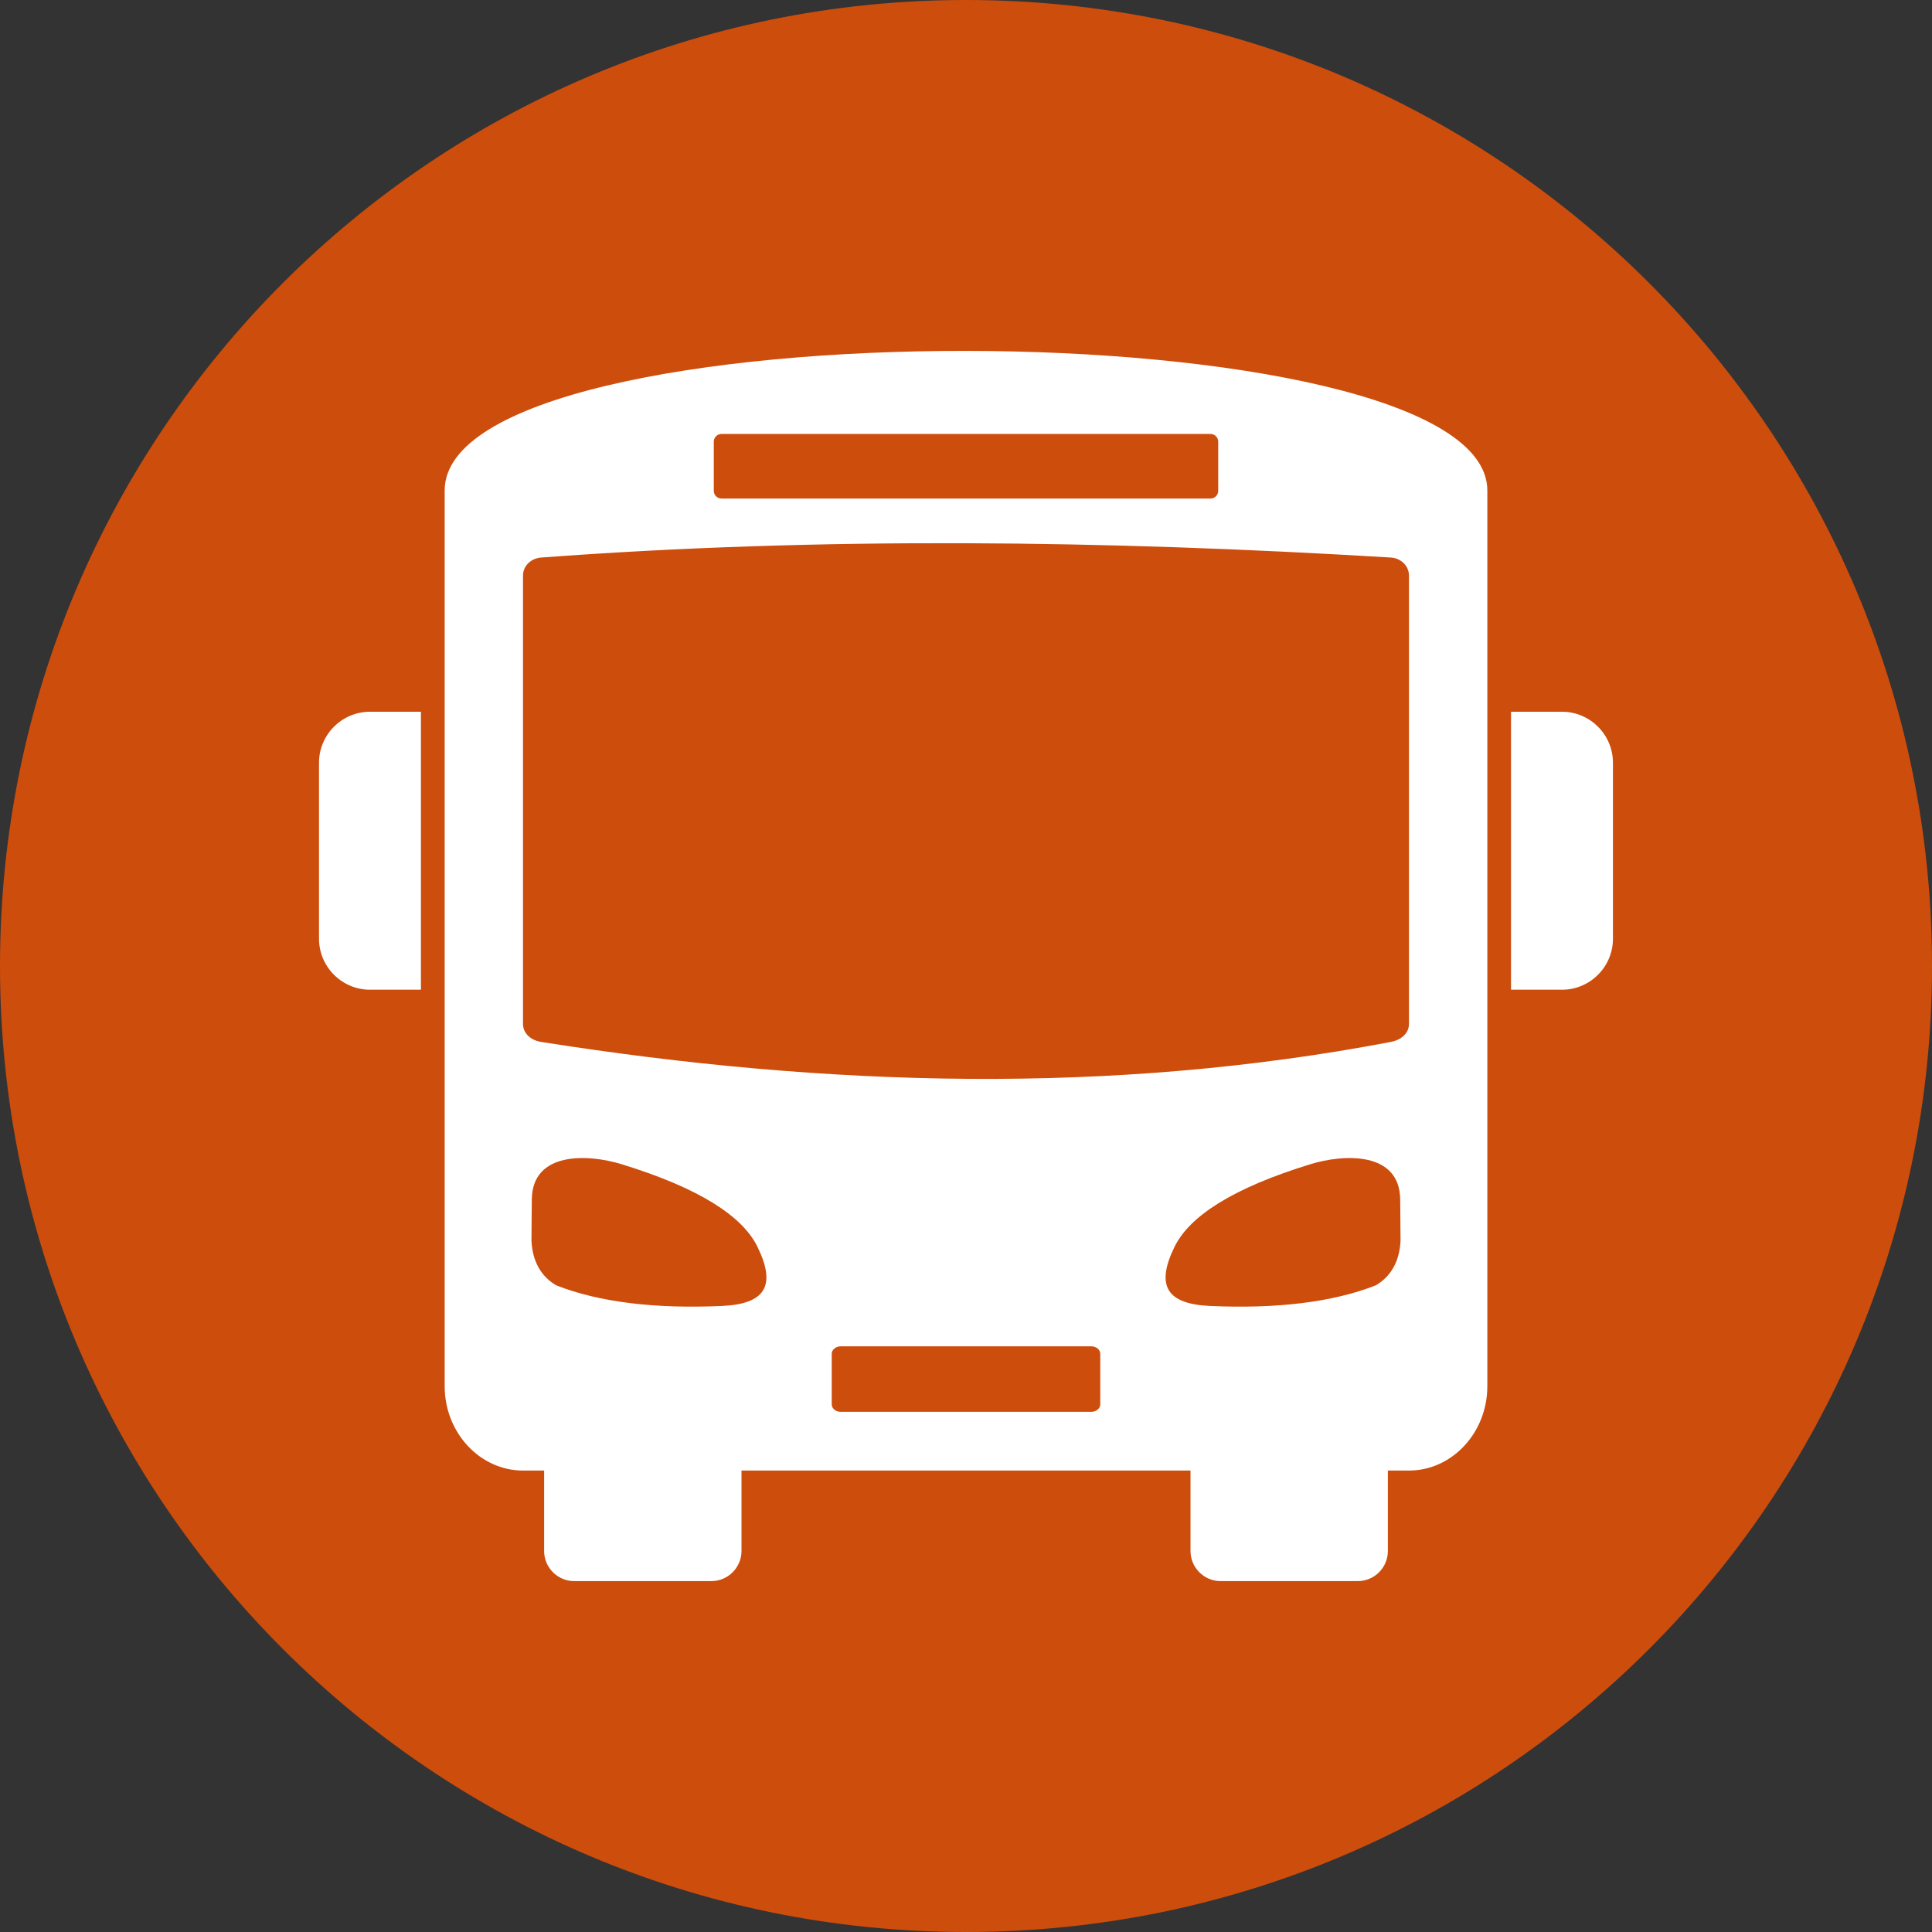
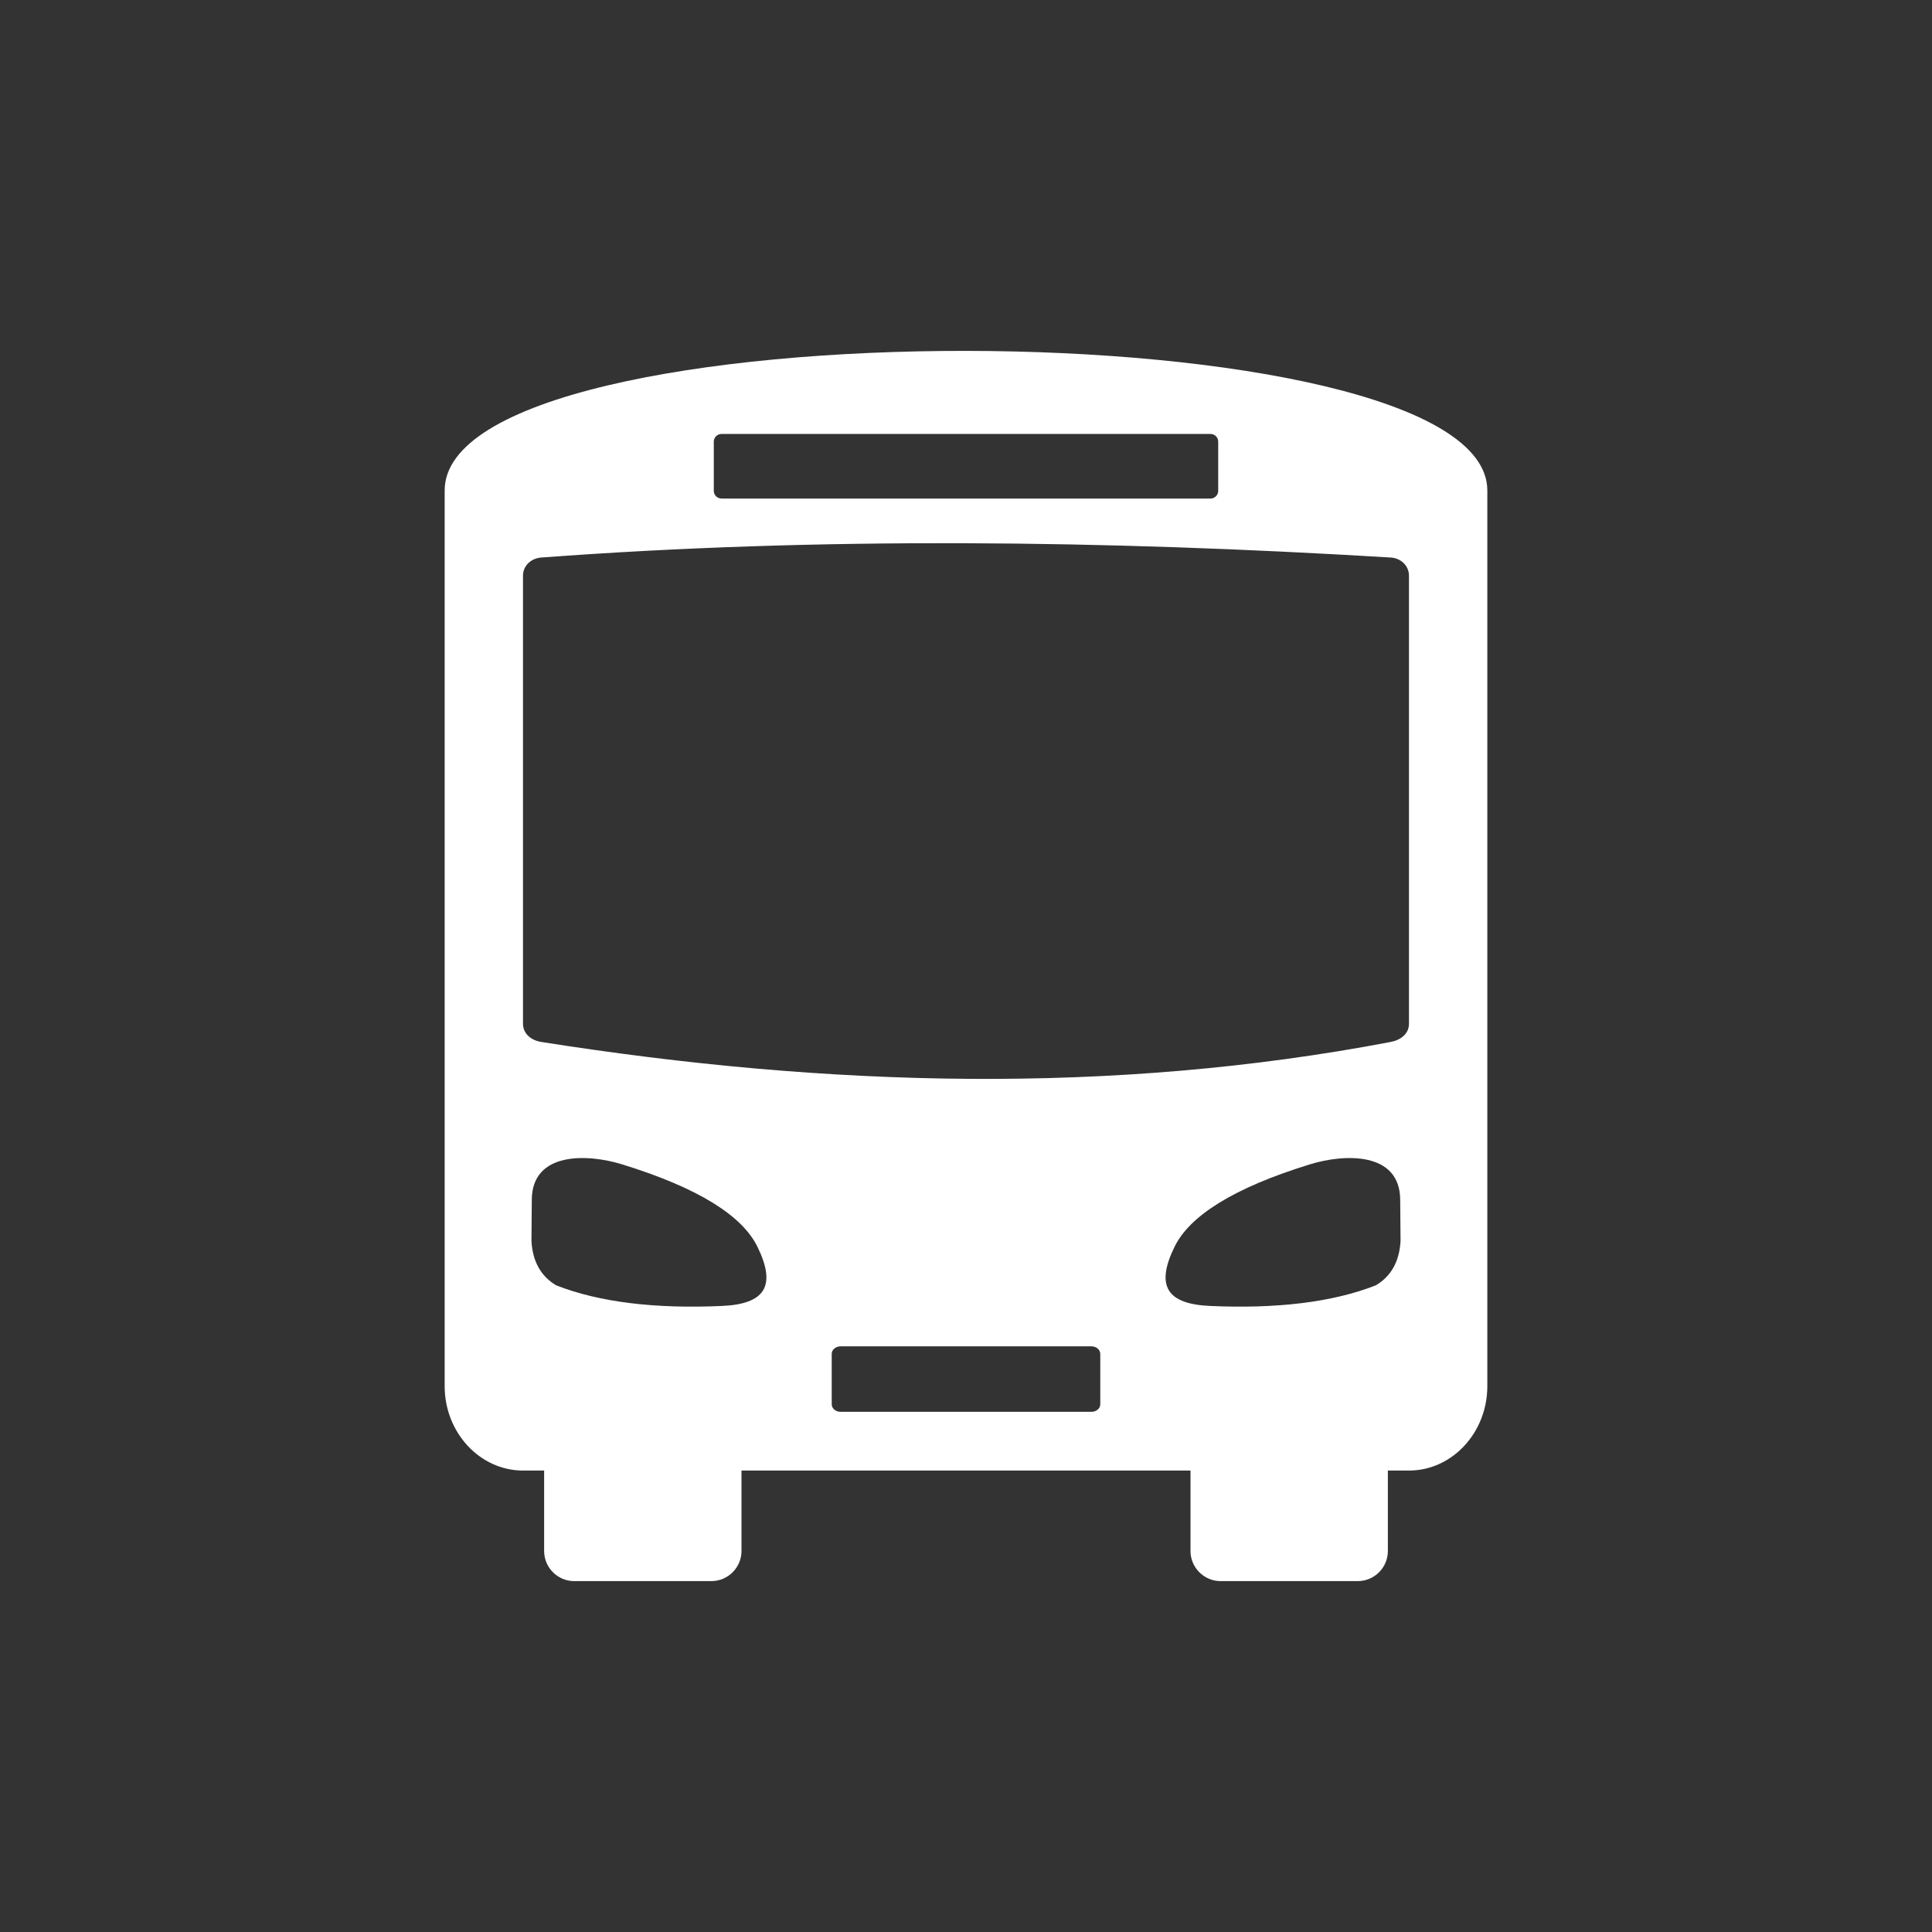
<svg xmlns="http://www.w3.org/2000/svg" width="50" height="50" viewBox="0 0 50 50" fill="none">
  <rect x="0" y="0" width="50" height="50" fill="#333333" stroke="none" />
  <g clip-path="url(#clip0_2193_17189)">
-     <path d="M25 50C38.807 50 50 38.807 50 25C50 11.193 38.807 0 25 0C11.193 0 0 11.193 0 25C0 38.807 11.193 50 25 50Z" fill="#CD4D0D" />
-     <path fill-rule="evenodd" clip-rule="evenodd" d="M9.575 18.42H10.894V25.614H9.575C8.849 25.614 8.256 25.021 8.256 24.295V19.739C8.256 19.013 8.849 18.42 9.575 18.42Z" fill="white" />
-     <path fill-rule="evenodd" clip-rule="evenodd" d="M40.425 18.42H39.105V25.614H40.425C41.15 25.614 41.743 25.021 41.743 24.295V19.739C41.743 19.013 41.15 18.42 40.425 18.42Z" fill="white" />
    <path fill-rule="evenodd" clip-rule="evenodd" d="M11.508 12.694V35.875C11.508 37.076 12.42 38.058 13.536 38.058H14.082V40.14C14.082 40.569 14.432 40.919 14.861 40.919H18.41C18.839 40.919 19.19 40.569 19.19 40.14V38.058H30.81V40.14C30.81 40.569 31.161 40.919 31.589 40.919H35.139C35.568 40.919 35.918 40.569 35.918 40.14V38.058H36.464C37.58 38.058 38.492 37.076 38.492 35.875V12.694C38.492 7.909 11.508 7.844 11.508 12.694H11.508ZM18.473 11.43C18.473 11.32 18.563 11.231 18.672 11.231H31.328C31.437 11.231 31.527 11.32 31.527 11.43V12.703C31.527 12.813 31.437 12.902 31.328 12.902H18.672C18.562 12.902 18.473 12.813 18.473 12.703V11.43ZM18.685 33.798C16.973 33.875 15.516 33.706 14.391 33.263C13.995 33.026 13.783 32.643 13.754 32.115C13.758 31.612 13.761 31.256 13.763 31.045C13.774 29.795 15.215 29.862 16.089 30.13C18.101 30.749 19.214 31.474 19.602 32.265C20.104 33.289 19.791 33.749 18.685 33.798ZM28.475 36.344C28.475 36.451 28.371 36.538 28.245 36.538H21.755C21.629 36.538 21.525 36.451 21.525 36.344V35.037C21.525 34.931 21.629 34.843 21.755 34.843H28.245C28.371 34.843 28.475 34.93 28.475 35.037V36.344ZM35.609 33.263C34.484 33.706 33.027 33.875 31.315 33.798C30.209 33.748 29.896 33.289 30.398 32.265C30.786 31.474 31.899 30.749 33.911 30.13C34.785 29.862 36.226 29.795 36.237 31.045C36.238 31.256 36.242 31.612 36.246 32.115C36.217 32.643 36.005 33.026 35.609 33.263ZM36.464 26.496C36.464 26.754 36.248 26.917 35.995 26.965C28.777 28.34 21.431 28.138 14.005 26.965C13.75 26.925 13.535 26.754 13.535 26.496V14.898C13.535 14.64 13.747 14.448 14.005 14.429C21.221 13.891 28.57 13.979 35.995 14.429C36.252 14.445 36.464 14.64 36.464 14.898V26.496Z" fill="white" />
  </g>
  <defs>
    <clipPath id="clip0_2193_17189">
      <rect width="50" height="50" fill="white" />
    </clipPath>
  </defs>
</svg>